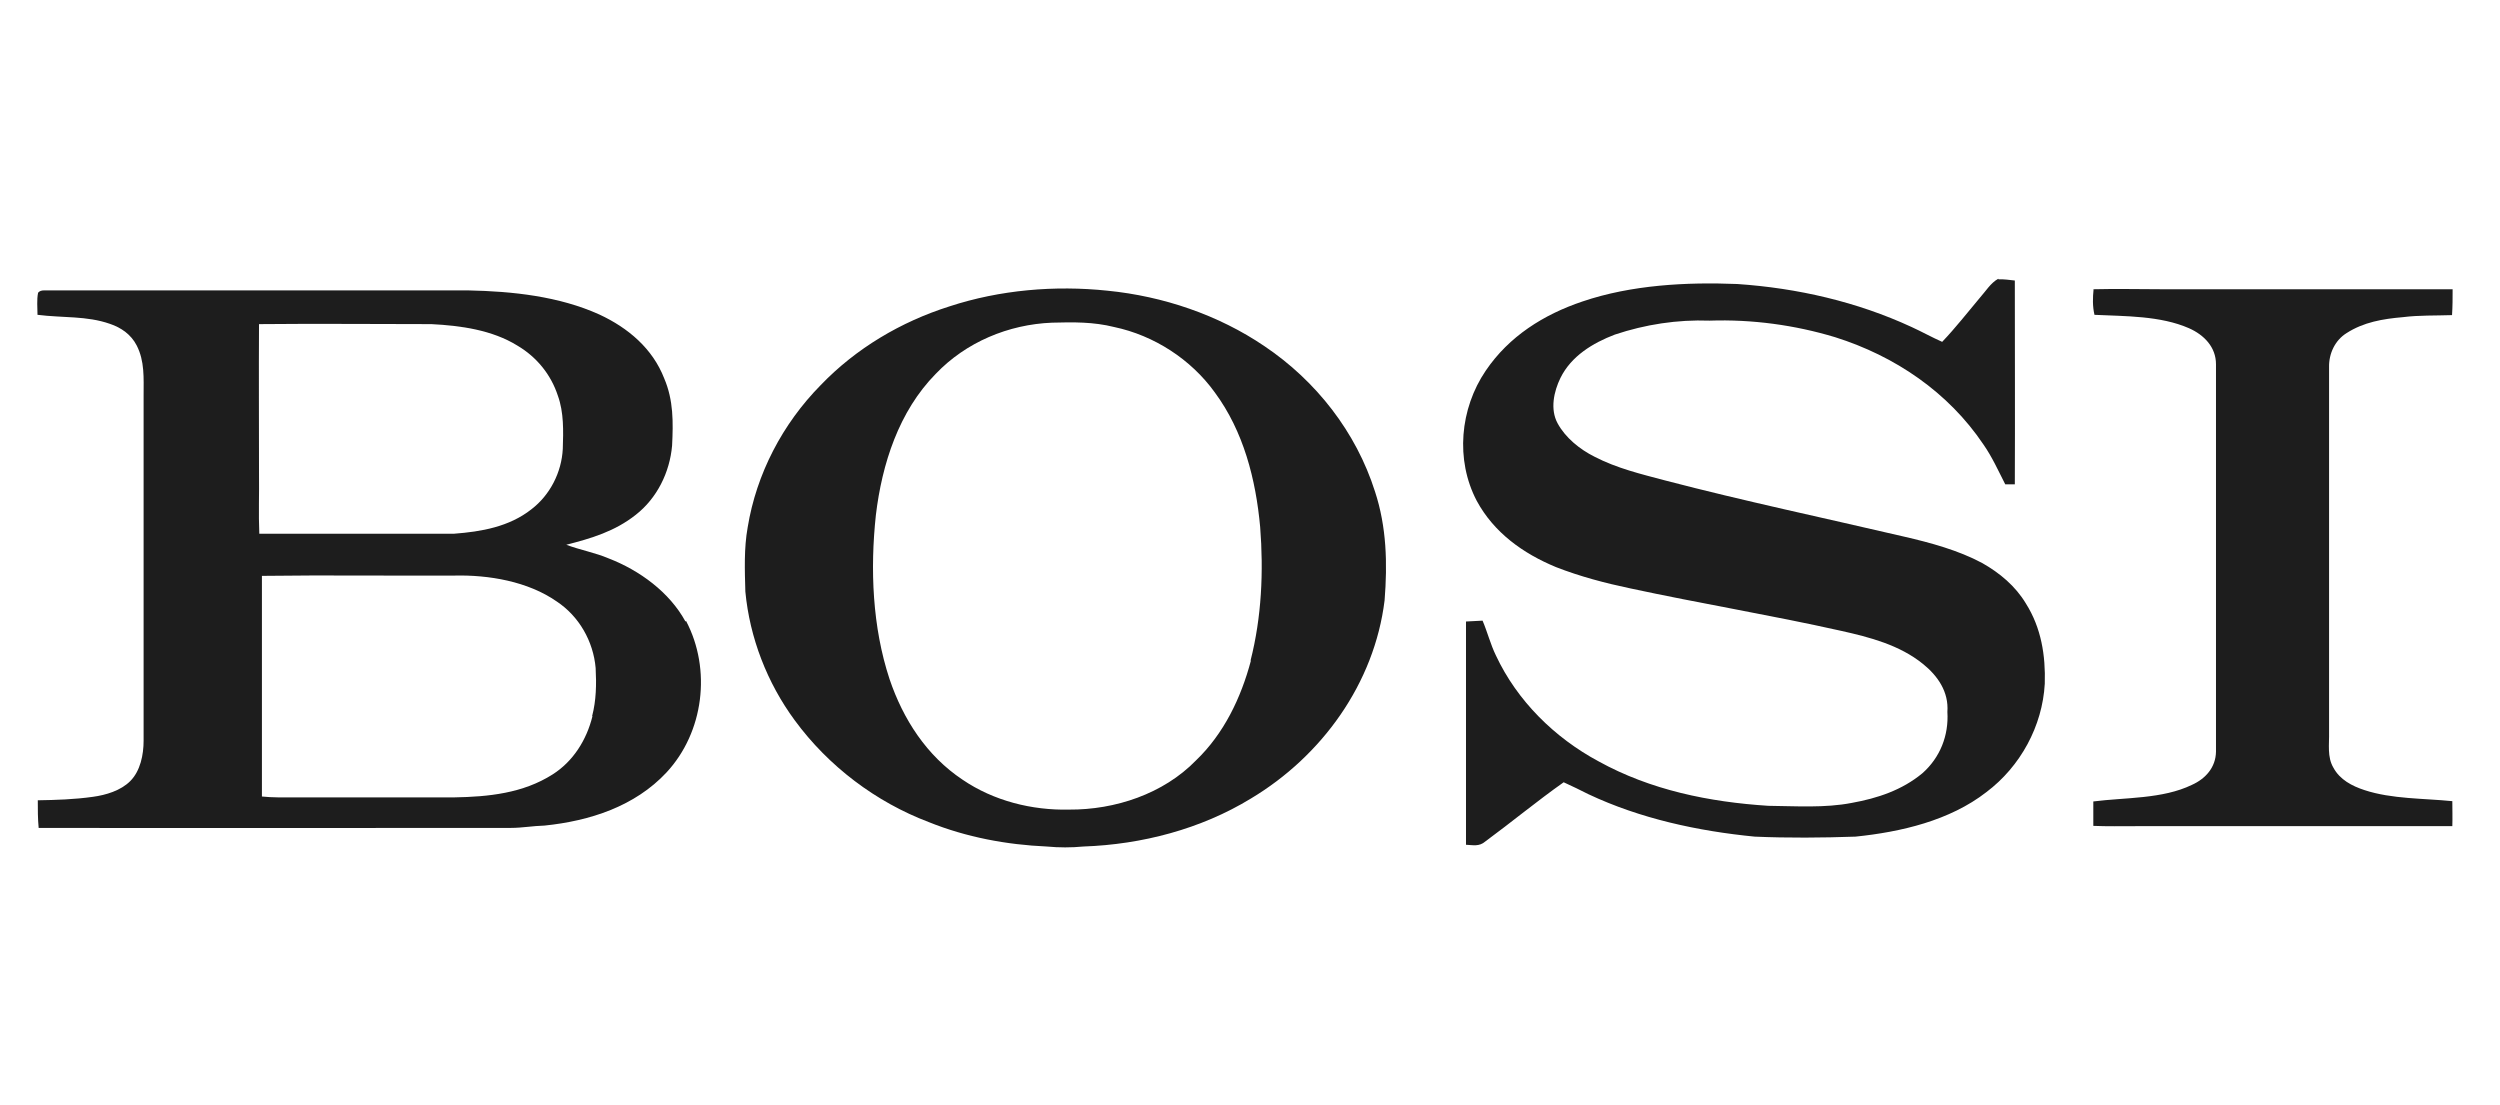
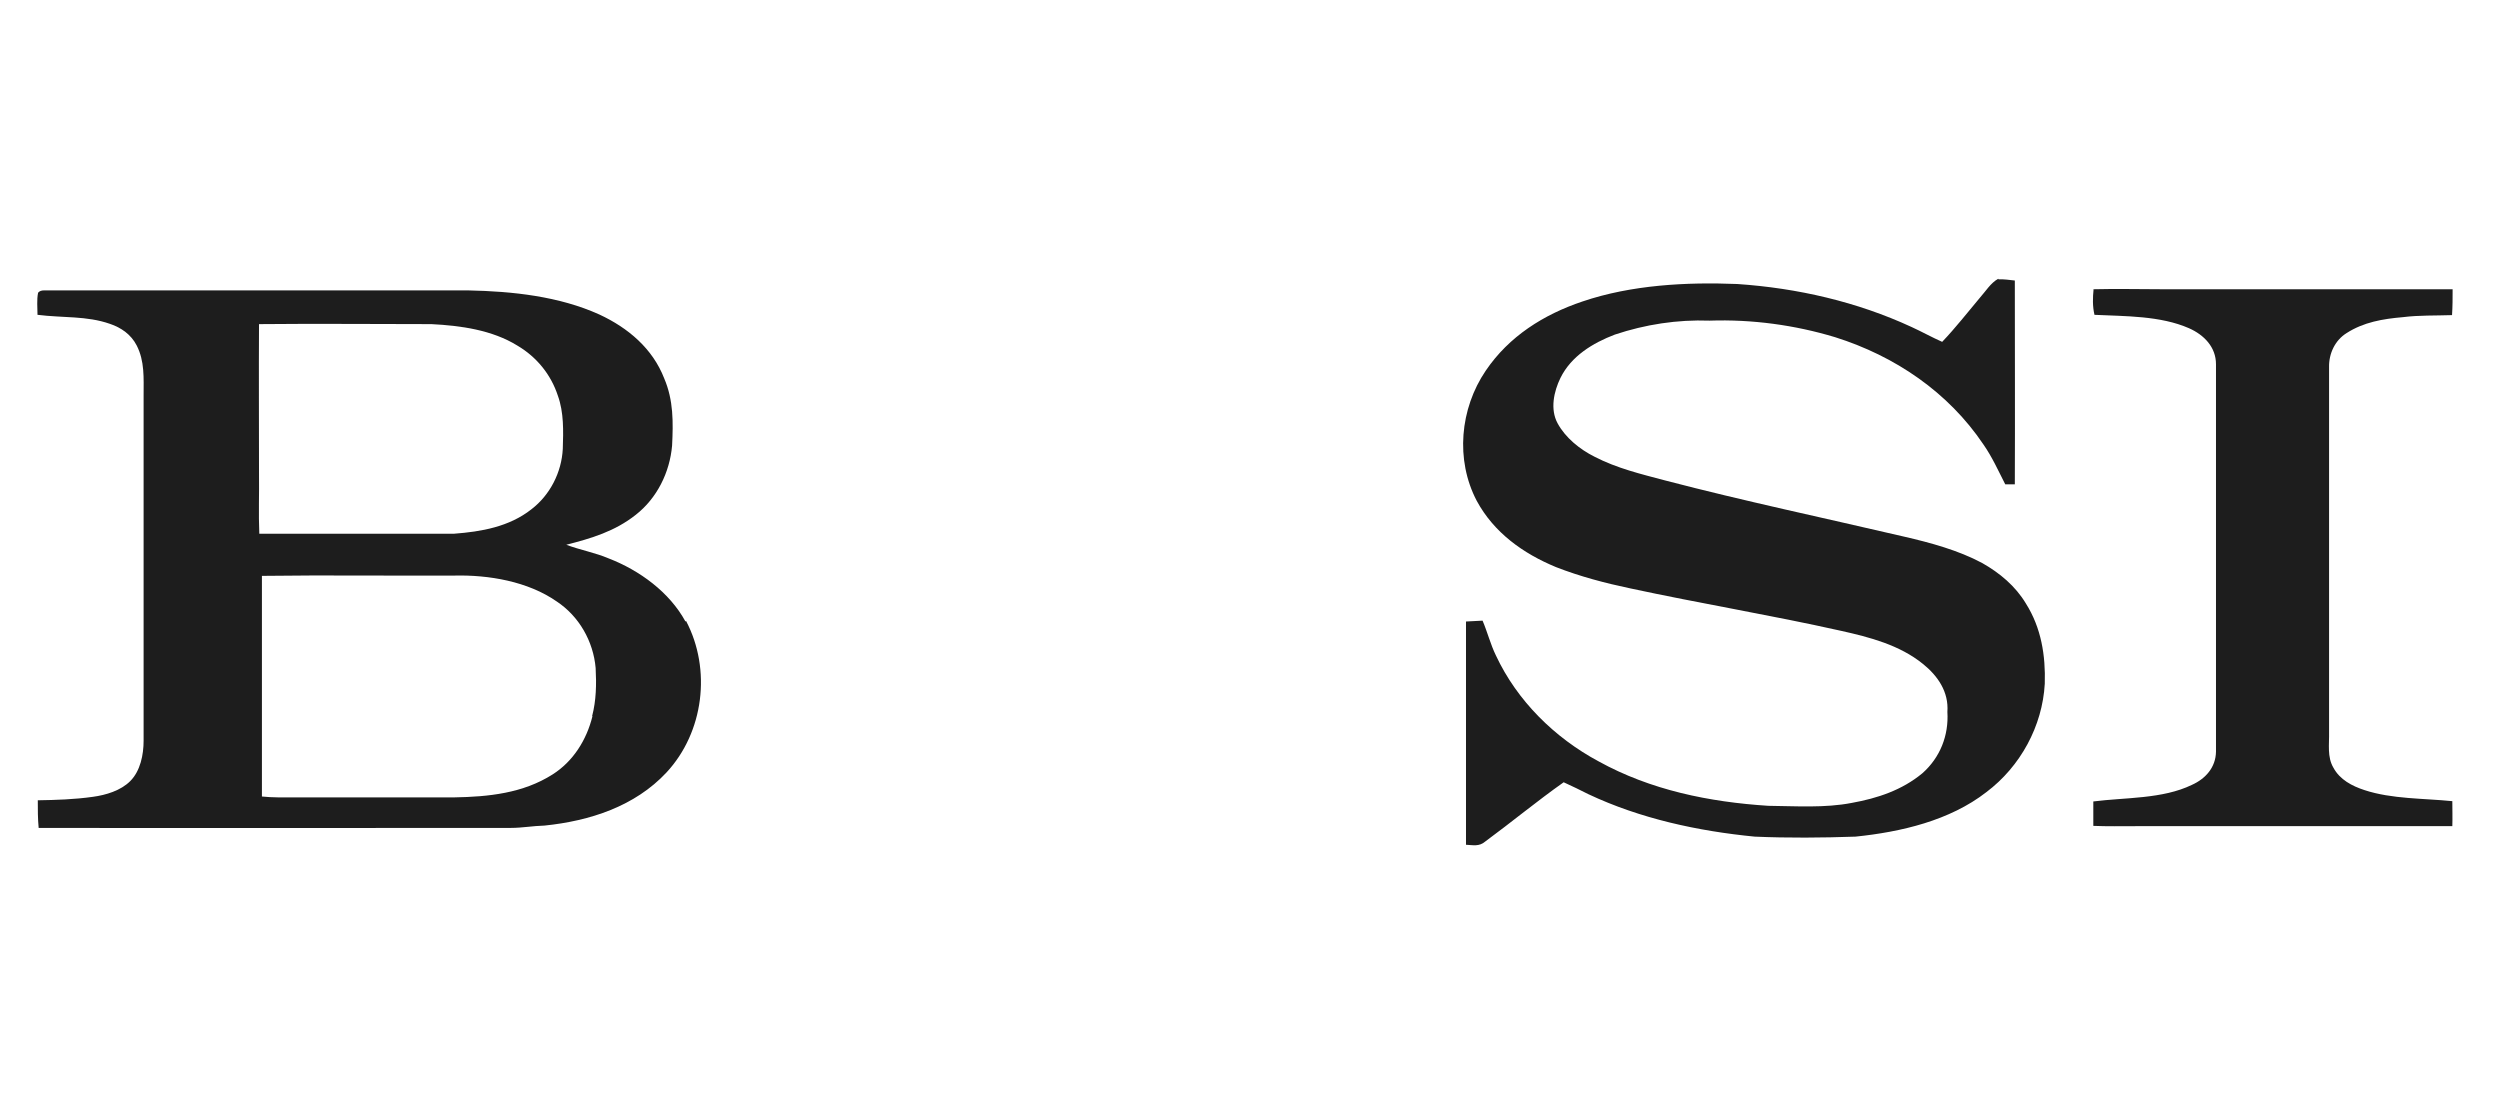
<svg xmlns="http://www.w3.org/2000/svg" id="Capa_1" data-name="Capa 1" viewBox="0 0 86 38">
  <defs>
    <style>
      .cls-1 {
        fill: #1d1d1d;
      }
    </style>
  </defs>
  <path class="cls-1" d="M68.75,9.61c.19-.01.37.02.56.04,0,2.34.01,4.67,0,7.01-.11,0-.22,0-.33,0-.24-.47-.45-.94-.75-1.37-1.21-1.8-3.04-3.04-5.1-3.69-1.39-.42-2.86-.62-4.32-.57-1.11-.04-2.21.13-3.26.48-.76.29-1.5.74-1.87,1.49-.23.47-.36,1.08-.1,1.56.27.5.77.9,1.27,1.15.77.4,1.61.6,2.44.82,2.72.71,5.47,1.29,8.21,1.93.91.21,1.87.47,2.69.91.6.34,1.14.79,1.5,1.39.53.84.68,1.79.65,2.76-.08,1.46-.84,2.85-2.01,3.73-1.26.98-2.94,1.37-4.5,1.53-1.14.04-2.32.05-3.47,0-1.95-.19-3.94-.62-5.72-1.46-.28-.14-.56-.28-.85-.41-.92.65-1.79,1.37-2.7,2.04-.21.18-.42.12-.66.11,0-2.56,0-5.12,0-7.68.19-.01.38-.02.57-.03.17.4.27.81.46,1.2.73,1.56,2.02,2.83,3.53,3.64,1.79.99,3.81,1.4,5.84,1.53.94.01,1.95.08,2.87-.1.89-.16,1.73-.44,2.43-1.02.61-.54.91-1.3.86-2.11.05-.69-.33-1.24-.84-1.65-.8-.65-1.83-.92-2.82-1.14-2.41-.54-4.84-.94-7.25-1.46-.86-.18-1.73-.41-2.55-.73-1.14-.47-2.14-1.19-2.73-2.28-.74-1.41-.58-3.17.31-4.48.8-1.18,1.99-1.93,3.33-2.38,1.68-.57,3.57-.67,5.32-.6,2.07.14,4.12.61,6,1.48.35.16.69.35,1.05.51.46-.48.87-1.01,1.3-1.52.19-.21.37-.51.63-.65Z" />
  <path class="cls-1" d="M72.03,9.95c.78-.02,1.55,0,2.33,0,3.34,0,6.67,0,10.01,0,0,.3,0,.59-.02.89-.57.02-1.13,0-1.69.07-.69.06-1.35.17-1.94.55-.4.25-.61.71-.6,1.17,0,4.19,0,8.38,0,12.56.01.41-.07.85.15,1.22.22.41.64.63,1.07.77.94.31,2.03.28,3.02.38,0,.29.01.58,0,.86-3.62,0-7.25,0-10.88,0-.49,0-.98.01-1.47-.01,0-.28,0-.56,0-.84,1.09-.14,2.38-.08,3.39-.57.47-.21.82-.6.83-1.14,0-4.41,0-8.91,0-13.33,0-.59-.41-1.01-.93-1.24-.98-.43-2.19-.41-3.25-.46-.07-.3-.06-.59-.03-.89Z" />
-   <path class="cls-1" d="M47.3,16.91c-.65-2.05-2.03-3.81-3.8-5-1.59-1.08-3.49-1.72-5.4-1.91-1.81-.19-3.7-.03-5.44.54-1.67.53-3.21,1.44-4.43,2.71-1.31,1.33-2.21,3.05-2.51,4.89-.13.72-.1,1.48-.08,2.21.15,1.59.75,3.14,1.7,4.43,1.16,1.58,2.79,2.81,4.61,3.5,1.29.52,2.68.78,4.06.84.43.04.83.04,1.26,0,2.01-.07,4.04-.6,5.76-1.65,2.44-1.46,4.25-3.96,4.6-6.82.1-1.27.07-2.52-.33-3.74ZM43.03,22.73c-.34,1.28-.93,2.51-1.89,3.43-1.12,1.15-2.78,1.7-4.36,1.69-1.28.03-2.6-.3-3.67-1.03-1.23-.82-2.04-2.07-2.51-3.46-.59-1.79-.67-3.78-.47-5.64.21-1.76.79-3.57,2.06-4.86,1.04-1.09,2.5-1.7,4-1.76.73-.02,1.42-.03,2.14.15,1.37.29,2.64,1.11,3.46,2.25.99,1.34,1.41,2.99,1.56,4.63.12,1.53.05,3.1-.33,4.59Z" />
  <path class="cls-1" d="M23.58,21.38c-.55-1.01-1.58-1.76-2.64-2.17-.47-.2-.98-.29-1.46-.47.86-.22,1.67-.46,2.39-1.03.73-.57,1.17-1.46,1.25-2.38.04-.8.05-1.56-.27-2.31-.4-1.03-1.24-1.74-2.23-2.2-1.39-.63-3-.8-4.51-.83-4.87,0-9.74,0-14.6,0-.08,0-.15.02-.2.08-.05.25-.02.51-.02.76.88.11,1.69.03,2.49.31.39.13.73.37.92.74.28.54.24,1.13.24,1.71,0,3.96,0,7.93,0,11.89,0,.48-.11,1.04-.46,1.39-.33.33-.84.48-1.28.54-.63.09-1.27.11-1.9.12,0,.32,0,.64.03.95,5.42.01,10.83,0,16.25,0,.38,0,.76-.07,1.15-.08,1.56-.16,3.11-.66,4.2-1.83,1.28-1.38,1.55-3.54.67-5.21ZM8.91,16.3c0-1.72-.01-3.43,0-5.15,1.98-.02,3.95,0,5.93,0,1,.05,2.09.2,2.96.74.66.39,1.15.99,1.39,1.72.21.58.19,1.22.17,1.83-.04.81-.44,1.59-1.08,2.08-.76.6-1.72.77-2.66.84-2.23,0-4.47,0-6.7,0-.03-.69,0-1.38-.01-2.06ZM20.38,24.64c-.2.81-.66,1.55-1.37,2-1.02.65-2.21.77-3.38.79-1.83,0-3.67,0-5.51,0-.37,0-.74.01-1.11-.03,0-2.53,0-5.07,0-7.59,2.19-.03,4.41,0,6.61-.01,1.19-.03,2.54.2,3.53.89.77.51,1.26,1.37,1.34,2.29.03.56.02,1.11-.12,1.65Z" />
</svg>